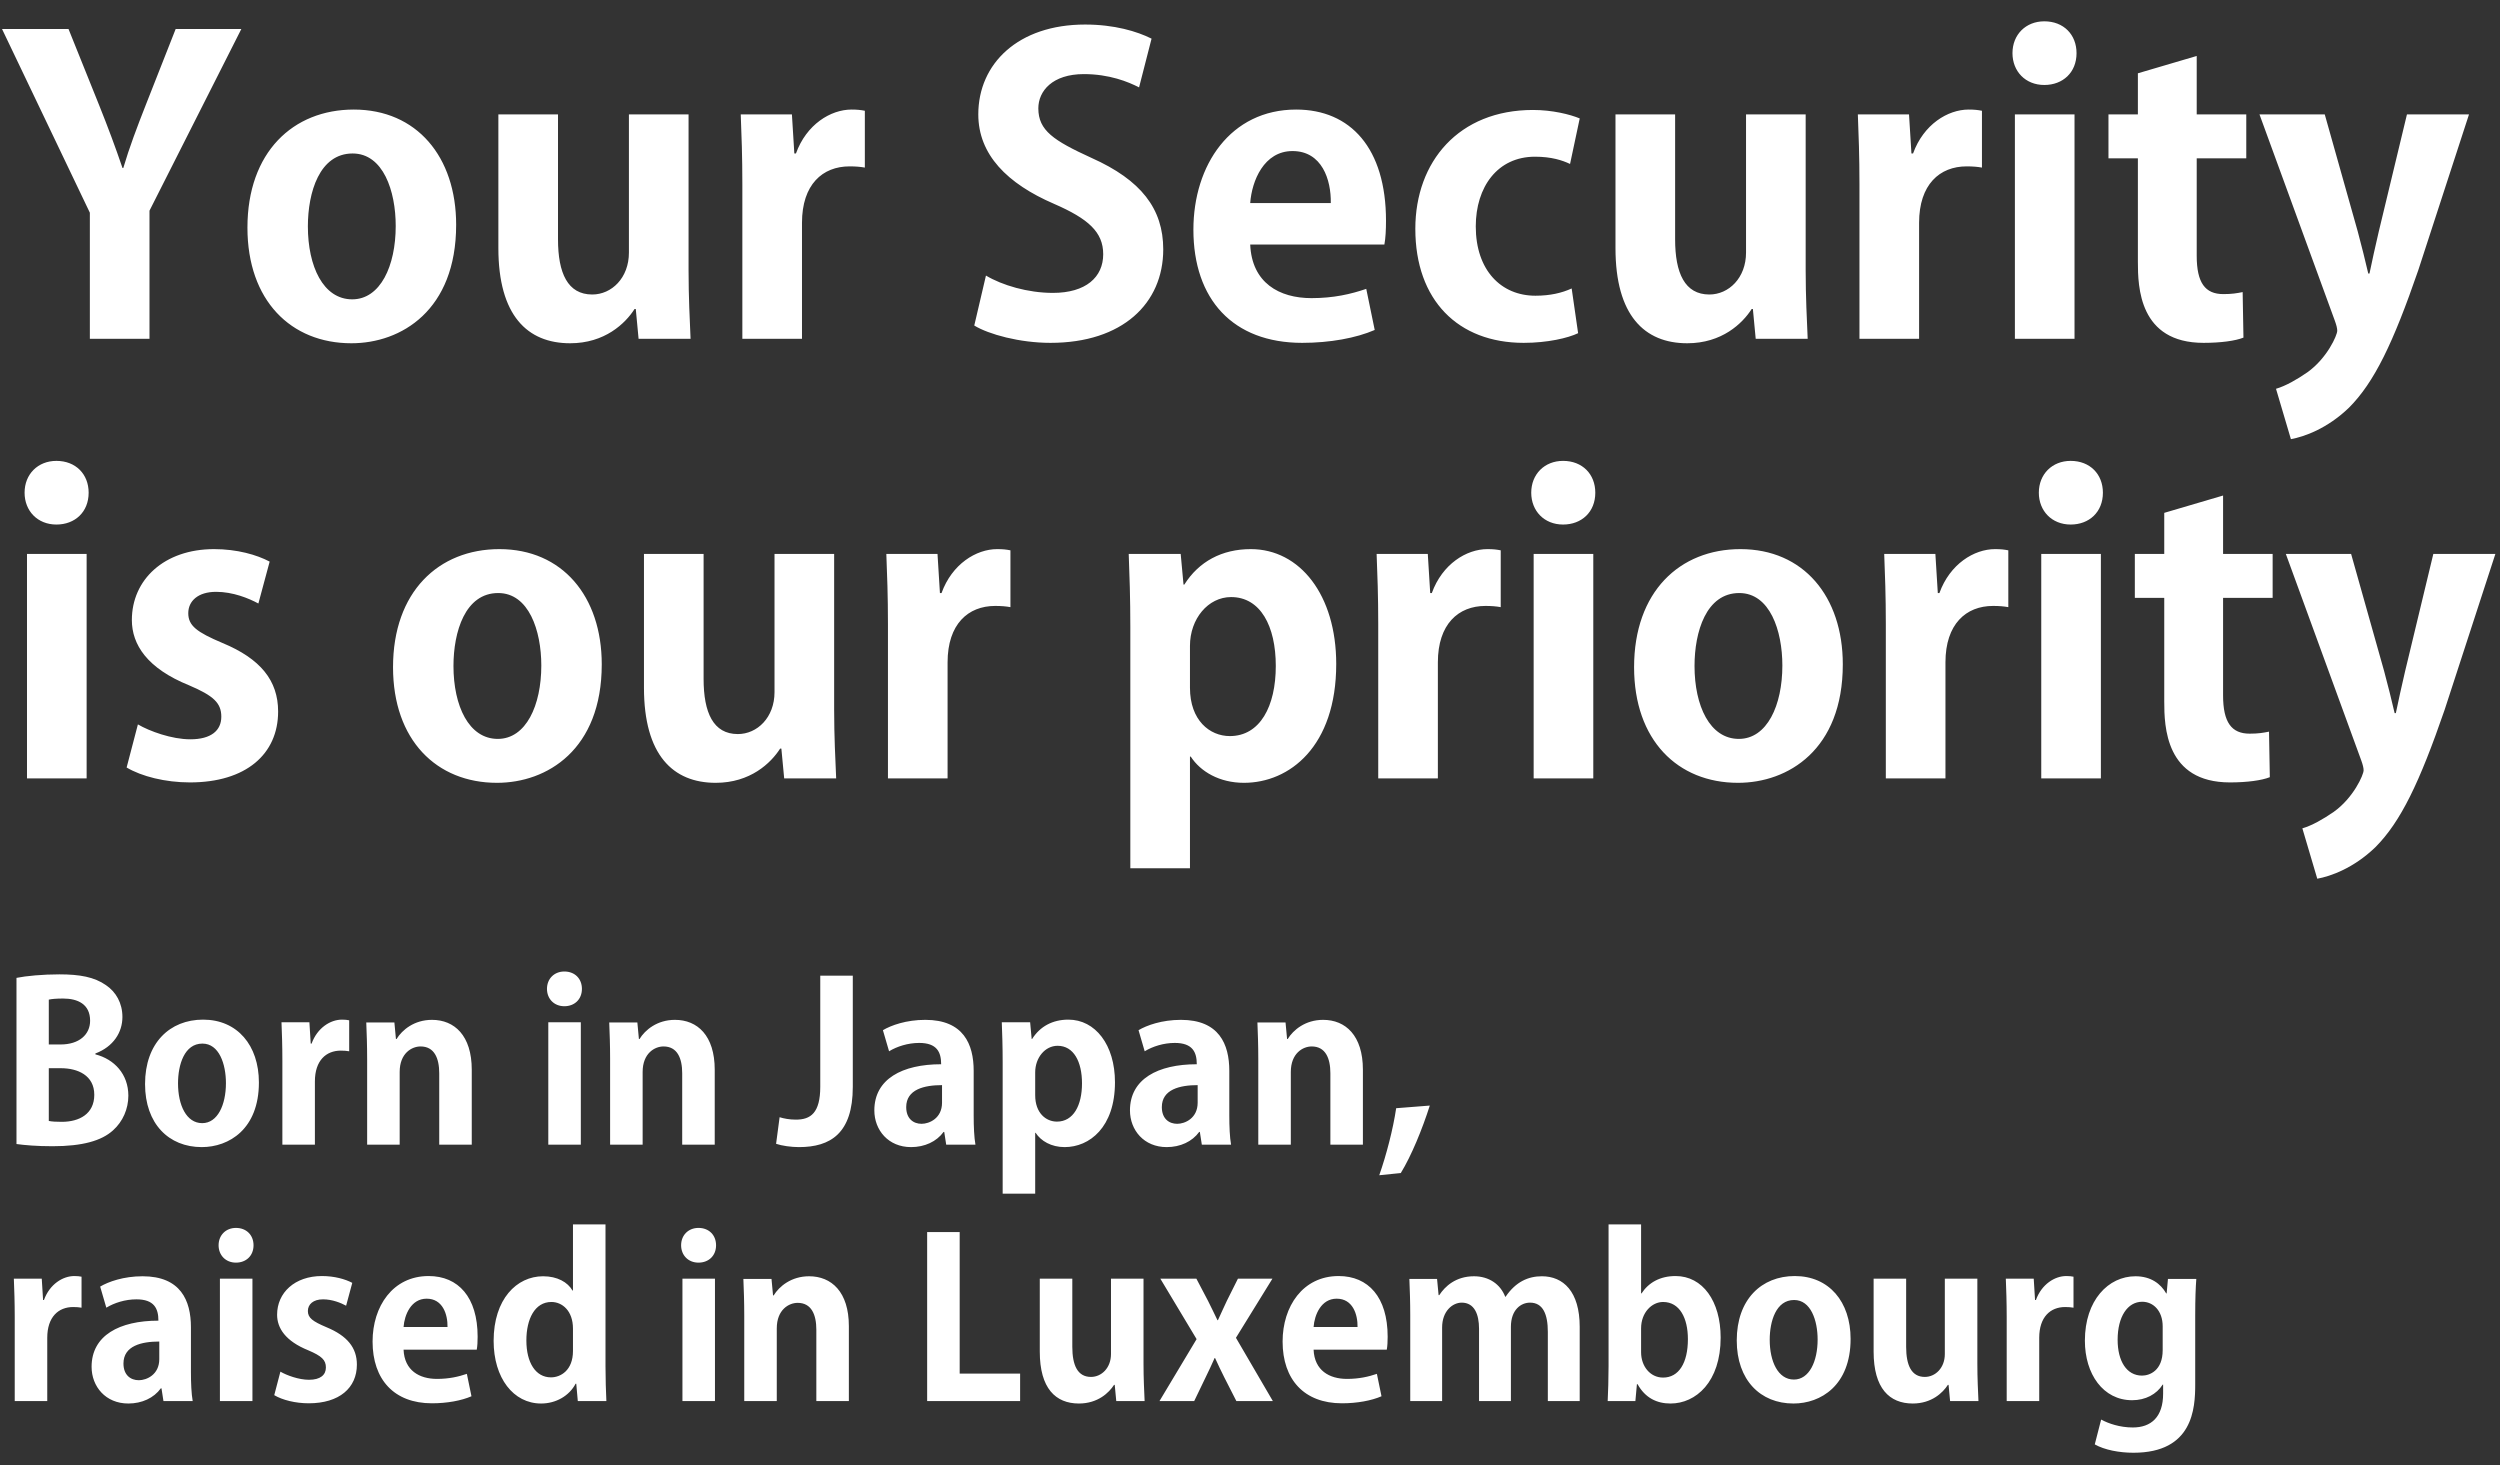
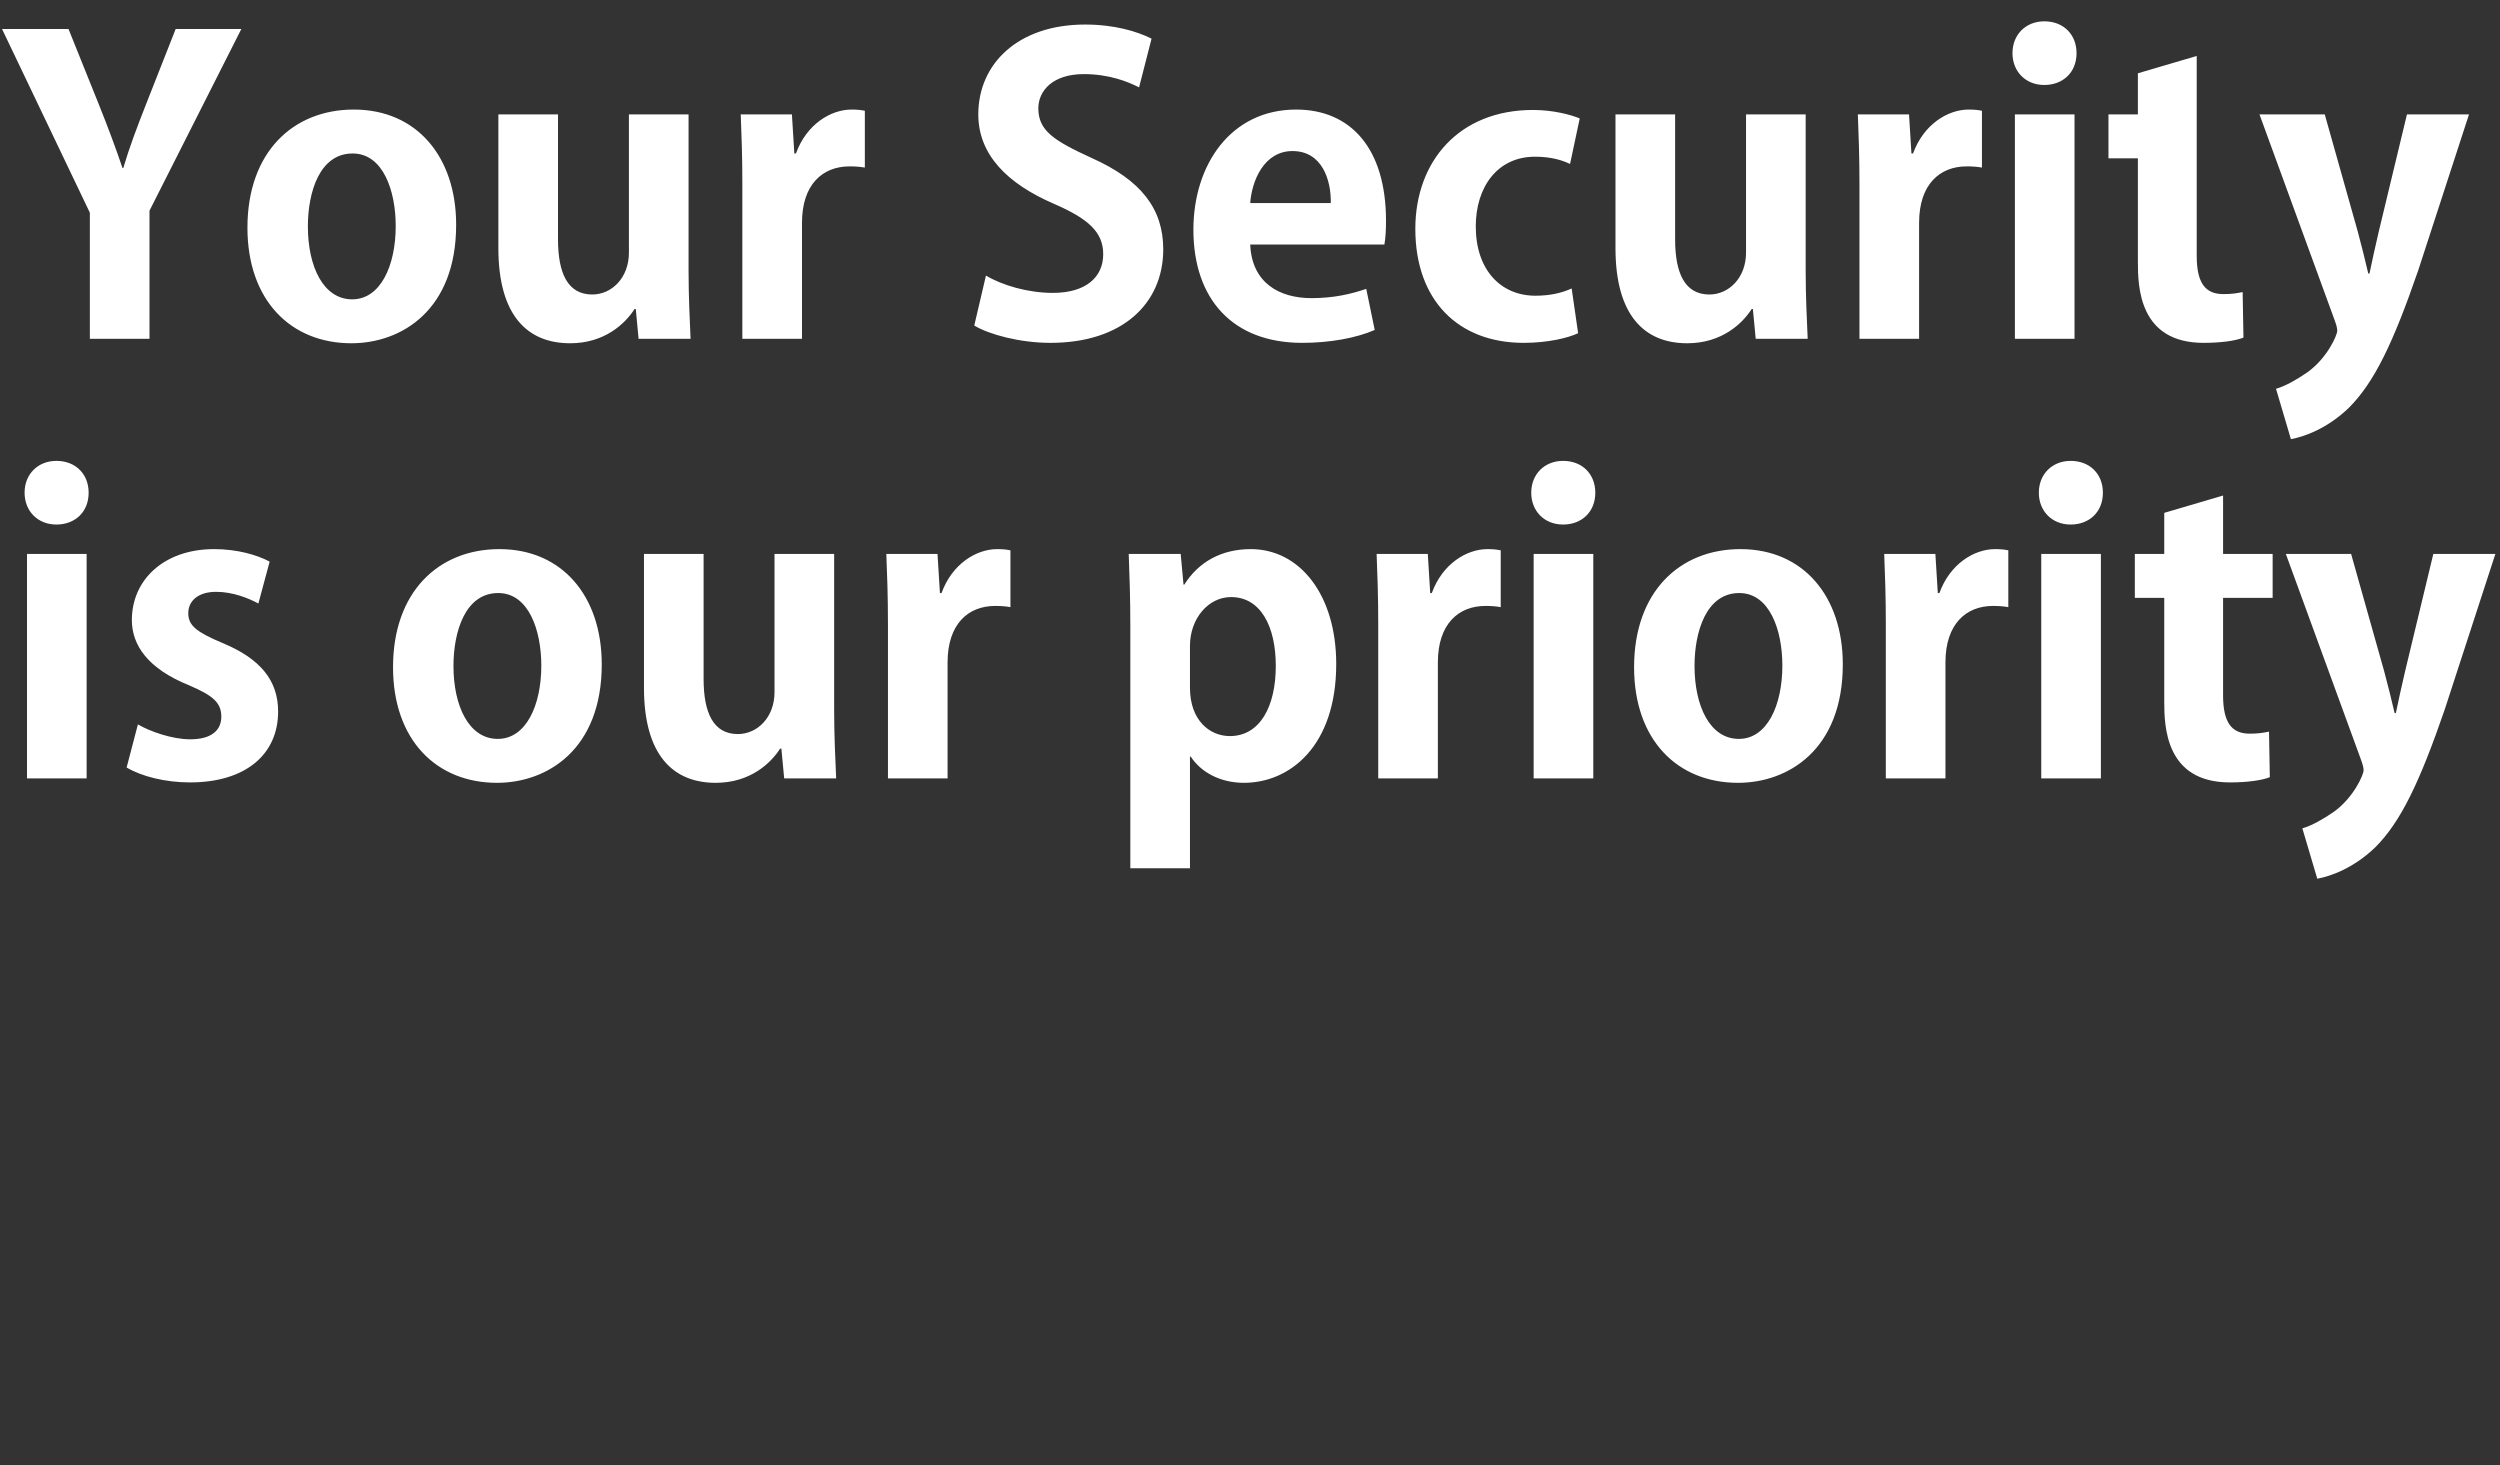
<svg xmlns="http://www.w3.org/2000/svg" width="273" height="160" viewBox="0 0 273 160" fill="none">
  <rect x="0" y="0" width="273" height="160" fill="#333333" stroke="none" />
-   <path d="M19.184 3.164H26.356L16.324 23.008V37H9.812V23.228L0.22 3.164H7.48L10.824 11.48C11.792 13.9 12.584 16.012 13.376 18.344H13.464C14.124 16.1 14.96 13.9 15.928 11.436L19.184 3.164ZM38.636 11.964C45.501 11.964 49.812 17.112 49.812 24.548C49.812 33.876 43.828 37.484 38.373 37.484C31.773 37.484 27.02 32.82 27.02 24.856C27.02 16.628 31.992 11.964 38.636 11.964ZM43.212 24.68C43.212 20.852 41.849 16.76 38.505 16.76C34.897 16.76 33.62 20.984 33.62 24.724C33.62 29.08 35.292 32.688 38.461 32.688C41.541 32.688 43.212 29.036 43.212 24.68ZM75.191 12.492V29.52C75.191 32.424 75.323 34.932 75.41 37H69.734L69.427 33.744H69.294C68.282 35.328 66.038 37.484 62.255 37.484C57.59 37.484 54.422 34.448 54.422 27.1V12.492H60.934V26.132C60.934 29.828 61.99 32.16 64.674 32.16C66.787 32.16 68.678 30.356 68.678 27.584V12.492H75.191ZM94.441 12.096V18.3C93.957 18.212 93.429 18.168 92.769 18.168C89.821 18.168 87.577 20.148 87.577 24.328V37H81.065V20.148C81.065 17.112 80.977 14.692 80.889 12.492H86.477L86.741 16.76H86.917C88.061 13.592 90.701 11.964 92.989 11.964C93.605 11.964 94.001 12.008 94.441 12.096ZM125.75 4.22L124.386 9.544C123.198 8.928 121.13 8.092 118.358 8.092C114.926 8.092 113.386 9.94 113.386 11.832C113.386 14.252 115.058 15.352 119.194 17.244C124.606 19.664 127.026 22.788 127.026 27.232C127.026 33.128 122.582 37.44 114.706 37.44C111.362 37.44 107.974 36.516 106.39 35.548L107.666 30.092C109.426 31.148 112.242 31.984 114.97 31.984C118.578 31.984 120.47 30.268 120.47 27.76C120.47 25.34 118.842 23.888 115.102 22.26C109.998 20.06 106.83 16.892 106.83 12.492C106.83 6.948 111.186 2.68 118.49 2.68C121.702 2.68 124.166 3.428 125.75 4.22ZM149.195 31.544L150.119 36.032C148.095 36.912 145.235 37.44 142.199 37.44C134.631 37.44 130.319 32.688 130.319 25.076C130.319 18.036 134.367 11.964 141.539 11.964C147.479 11.964 151.351 16.188 151.351 24.108C151.351 25.076 151.307 26 151.175 26.704H136.523C136.699 30.884 139.691 32.556 143.211 32.556C145.631 32.556 147.523 32.116 149.195 31.544ZM136.523 22.172H145.323C145.367 19.62 144.355 16.496 141.143 16.496C138.019 16.496 136.699 19.752 136.523 22.172ZM171.626 31.5L172.33 36.384C171.23 36.912 168.986 37.44 166.39 37.44C159.218 37.44 154.554 32.776 154.554 24.988C154.554 17.64 159.306 12.008 167.402 12.008C169.514 12.008 171.45 12.492 172.506 12.932L171.45 17.904C170.614 17.508 169.426 17.112 167.622 17.112C163.53 17.112 161.154 20.412 161.154 24.724C161.154 29.52 163.926 32.292 167.666 32.292C169.294 32.292 170.57 31.984 171.626 31.5ZM197.179 12.492V29.52C197.179 32.424 197.311 34.932 197.399 37H191.723L191.415 33.744H191.283C190.271 35.328 188.027 37.484 184.243 37.484C179.579 37.484 176.411 34.448 176.411 27.1V12.492H182.923V26.132C182.923 29.828 183.979 32.16 186.663 32.16C188.775 32.16 190.667 30.356 190.667 27.584V12.492H197.179ZM216.429 12.096V18.3C215.945 18.212 215.417 18.168 214.757 18.168C211.809 18.168 209.565 20.148 209.565 24.328V37H203.053V20.148C203.053 17.112 202.965 14.692 202.877 12.492H208.465L208.729 16.76H208.905C210.049 13.592 212.689 11.964 214.977 11.964C215.593 11.964 215.989 12.008 216.429 12.096ZM226.758 5.804C226.758 7.916 225.262 9.28 223.238 9.28C221.17 9.28 219.762 7.784 219.762 5.804C219.762 3.78 221.214 2.328 223.238 2.328C225.35 2.328 226.758 3.78 226.758 5.804ZM226.538 12.492V37H220.026V12.492H226.538ZM233.457 12.492V8.004L239.881 6.112V12.492H245.293V17.288H239.881V27.936C239.881 30.884 240.805 32.116 242.785 32.116C243.709 32.116 244.237 32.028 244.897 31.896L244.985 36.868C244.105 37.22 242.521 37.44 240.629 37.44C233.589 37.44 233.457 31.324 233.457 28.596V17.288H230.245V12.492H233.457ZM262.839 12.492H269.615L264.071 29.52C261.343 37.44 259.275 41.752 256.503 44.524C254.127 46.812 251.619 47.692 250.167 47.956L248.539 42.456C249.595 42.148 250.827 41.444 251.971 40.652C254.127 39.112 255.227 36.604 255.227 36.12C255.227 35.856 255.139 35.504 254.963 35.02L246.735 12.492H253.863L257.471 25.296C257.867 26.792 258.307 28.508 258.615 29.872H258.747C259.011 28.552 259.407 26.836 259.759 25.296L262.839 12.492ZM9.68 53.804C9.68 55.916 8.184 57.28 6.16 57.28C4.092 57.28 2.684 55.784 2.684 53.804C2.684 51.78 4.136 50.328 6.16 50.328C8.272 50.328 9.68 51.78 9.68 53.804ZM9.46 60.492V85H2.948V60.492H9.46ZM29.447 61.328L28.215 65.904C27.159 65.332 25.443 64.628 23.595 64.628C21.615 64.628 20.559 65.64 20.559 66.96C20.559 68.324 21.483 69.028 24.299 70.216C28.435 71.932 30.371 74.308 30.371 77.696C30.371 82.36 26.851 85.44 20.735 85.44C18.051 85.44 15.455 84.78 13.827 83.812L15.059 79.104C16.335 79.852 18.755 80.732 20.779 80.732C23.067 80.732 24.167 79.764 24.167 78.268C24.167 76.772 23.331 75.98 20.647 74.836C16.071 72.988 14.399 70.392 14.399 67.708C14.399 63.308 17.919 59.964 23.375 59.964C25.883 59.964 28.039 60.58 29.447 61.328ZM54.535 59.964C61.399 59.964 65.711 65.112 65.711 72.548C65.711 81.876 59.727 85.484 54.271 85.484C47.671 85.484 42.919 80.82 42.919 72.856C42.919 64.628 47.891 59.964 54.535 59.964ZM59.111 72.68C59.111 68.852 57.747 64.76 54.403 64.76C50.795 64.76 49.519 68.984 49.519 72.724C49.519 77.08 51.191 80.688 54.359 80.688C57.439 80.688 59.111 77.036 59.111 72.68ZM91.089 60.492V77.52C91.089 80.424 91.221 82.932 91.309 85H85.633L85.325 81.744H85.193C84.181 83.328 81.937 85.484 78.153 85.484C73.489 85.484 70.321 82.448 70.321 75.1V60.492H76.833V74.132C76.833 77.828 77.889 80.16 80.573 80.16C82.685 80.16 84.577 78.356 84.577 75.584V60.492H91.089ZM110.34 60.096V66.3C109.856 66.212 109.328 66.168 108.668 66.168C105.72 66.168 103.476 68.148 103.476 72.328V85H96.964V68.148C96.964 65.112 96.876 62.692 96.788 60.492H102.376L102.64 64.76H102.816C103.96 61.592 106.6 59.964 108.888 59.964C109.504 59.964 109.9 60.008 110.34 60.096ZM129.24 63.836H129.328C130.912 61.328 133.42 59.964 136.588 59.964C141.956 59.964 145.916 64.98 145.916 72.504C145.916 81.524 140.812 85.484 135.84 85.484C133.156 85.484 131.088 84.252 130.032 82.624H129.944V94.812H123.432V68.5C123.432 65.332 123.344 62.736 123.256 60.492H128.932L129.24 63.836ZM129.944 70.524V75.1C129.944 78.664 132.1 80.38 134.3 80.38C137.6 80.38 139.316 77.124 139.316 72.724C139.316 68.368 137.644 65.2 134.432 65.2C131.924 65.2 129.944 67.576 129.944 70.524ZM163.879 60.096V66.3C163.395 66.212 162.867 66.168 162.207 66.168C159.259 66.168 157.015 68.148 157.015 72.328V85H150.503V68.148C150.503 65.112 150.415 62.692 150.327 60.492H155.915L156.179 64.76H156.355C157.499 61.592 160.139 59.964 162.427 59.964C163.043 59.964 163.439 60.008 163.879 60.096ZM174.207 53.804C174.207 55.916 172.711 57.28 170.687 57.28C168.619 57.28 167.211 55.784 167.211 53.804C167.211 51.78 168.663 50.328 170.687 50.328C172.799 50.328 174.207 51.78 174.207 53.804ZM173.987 60.492V85H167.475V60.492H173.987ZM190.058 59.964C196.922 59.964 201.234 65.112 201.234 72.548C201.234 81.876 195.25 85.484 189.794 85.484C183.194 85.484 178.442 80.82 178.442 72.856C178.442 64.628 183.414 59.964 190.058 59.964ZM194.634 72.68C194.634 68.852 193.27 64.76 189.926 64.76C186.318 64.76 185.042 68.984 185.042 72.724C185.042 77.08 186.714 80.688 189.882 80.688C192.962 80.688 194.634 77.036 194.634 72.68ZM219.308 60.096V66.3C218.824 66.212 218.296 66.168 217.636 66.168C214.688 66.168 212.444 68.148 212.444 72.328V85H205.932V68.148C205.932 65.112 205.844 62.692 205.756 60.492H211.344L211.608 64.76H211.784C212.928 61.592 215.568 59.964 217.856 59.964C218.472 59.964 218.868 60.008 219.308 60.096ZM229.637 53.804C229.637 55.916 228.141 57.28 226.117 57.28C224.049 57.28 222.641 55.784 222.641 53.804C222.641 51.78 224.093 50.328 226.117 50.328C228.229 50.328 229.637 51.78 229.637 53.804ZM229.417 60.492V85H222.905V60.492H229.417ZM236.336 60.492V56.004L242.76 54.112V60.492H248.172V65.288H242.76V75.936C242.76 78.884 243.684 80.116 245.664 80.116C246.588 80.116 247.116 80.028 247.776 79.896L247.864 84.868C246.984 85.22 245.4 85.44 243.508 85.44C236.468 85.44 236.336 79.324 236.336 76.596V65.288H233.124V60.492H236.336ZM265.718 60.492H272.494L266.95 77.52C264.222 85.44 262.154 89.752 259.382 92.524C257.006 94.812 254.498 95.692 253.046 95.956L251.418 90.456C252.474 90.148 253.706 89.444 254.85 88.652C257.006 87.112 258.106 84.604 258.106 84.12C258.106 83.856 258.018 83.504 257.842 83.02L249.614 60.492H256.742L260.35 73.296C260.746 74.792 261.186 76.508 261.494 77.872H261.626C261.89 76.552 262.286 74.836 262.638 73.296L265.718 60.492Z" fill="white" />
-   <path d="M10.416 115.04V115.136C12.48 115.664 14.016 117.296 14.016 119.648C14.016 121.088 13.416 122.48 12.336 123.44C11.088 124.568 9.024 125.168 5.736 125.168C3.984 125.168 2.664 125.048 1.8 124.928V106.784C2.856 106.568 4.68 106.4 6.48 106.4C8.712 106.4 10.296 106.688 11.568 107.576C12.672 108.32 13.368 109.544 13.368 111.056C13.368 112.736 12.384 114.296 10.416 115.04ZM5.328 114.056H6.624C8.64 114.056 9.84 112.976 9.84 111.464C9.84 109.64 8.472 109.04 6.888 109.04C6.12 109.04 5.64 109.088 5.328 109.16V114.056ZM5.328 116.648V122.408C5.688 122.48 6.12 122.504 6.744 122.504C8.664 122.504 10.296 121.64 10.296 119.552C10.296 117.416 8.472 116.648 6.648 116.648H5.328ZM22.176 111.344C25.92 111.344 28.272 114.152 28.272 118.208C28.272 123.296 25.008 125.264 22.032 125.264C18.432 125.264 15.84 122.72 15.84 118.376C15.84 113.888 18.552 111.344 22.176 111.344ZM24.672 118.28C24.672 116.192 23.928 113.96 22.104 113.96C20.136 113.96 19.44 116.264 19.44 118.304C19.44 120.68 20.352 122.648 22.08 122.648C23.76 122.648 24.672 120.656 24.672 118.28ZM38.131 111.416V114.8C37.867 114.752 37.579 114.728 37.219 114.728C35.611 114.728 34.387 115.808 34.387 118.088V125H30.835V115.808C30.835 114.152 30.787 112.832 30.739 111.632H33.787L33.931 113.96H34.027C34.651 112.232 36.091 111.344 37.339 111.344C37.675 111.344 37.891 111.368 38.131 111.416ZM51.516 116.816V125H47.964V117.2C47.964 115.568 47.436 114.272 45.924 114.272C44.964 114.272 43.644 115.016 43.644 117.056V125H40.092V115.664C40.092 114.104 40.044 112.832 39.996 111.656H43.068L43.236 113.456H43.308C43.908 112.472 45.228 111.368 47.172 111.368C49.62 111.368 51.516 113.072 51.516 116.816ZM63.546 107.984C63.546 109.136 62.73 109.88 61.626 109.88C60.498 109.88 59.73 109.064 59.73 107.984C59.73 106.88 60.522 106.088 61.626 106.088C62.778 106.088 63.546 106.88 63.546 107.984ZM63.426 111.632V125H59.874V111.632H63.426ZM78.048 116.816V125H74.496V117.2C74.496 115.568 73.968 114.272 72.456 114.272C71.496 114.272 70.176 115.016 70.176 117.056V125H66.624V115.664C66.624 114.104 66.576 112.832 66.528 111.656H69.6L69.768 113.456H69.84C70.44 112.472 71.76 111.368 73.704 111.368C76.152 111.368 78.048 113.072 78.048 116.816ZM93.125 106.544V118.688C93.125 123.776 90.677 125.264 87.245 125.264C86.405 125.264 85.373 125.12 84.749 124.904L85.133 122C85.589 122.144 86.213 122.264 86.909 122.264C88.517 122.264 89.573 121.544 89.573 118.664V106.544H93.125ZM106.326 116.936V121.832C106.326 123.008 106.374 124.184 106.518 125H103.326L103.11 123.608H103.038C102.27 124.664 100.974 125.264 99.486 125.264C97.014 125.264 95.478 123.416 95.478 121.256C95.478 117.824 98.526 116.216 102.774 116.216C102.774 114.896 102.318 113.888 100.374 113.888C99.15 113.888 97.95 114.272 97.086 114.8L96.414 112.496C97.302 111.968 98.958 111.368 101.046 111.368C105.198 111.368 106.326 114.008 106.326 116.936ZM102.87 120.416V118.496C100.95 118.496 98.958 118.952 98.958 120.896C98.958 122.168 99.75 122.72 100.638 122.72C101.478 122.72 102.87 122.12 102.87 120.416ZM112.659 113.456H112.707C113.571 112.088 114.939 111.344 116.667 111.344C119.595 111.344 121.755 114.08 121.755 118.184C121.755 123.104 118.971 125.264 116.259 125.264C114.795 125.264 113.667 124.592 113.091 123.704H113.043V130.352H109.491V116C109.491 114.272 109.443 112.856 109.395 111.632H112.491L112.659 113.456ZM113.043 117.104V119.6C113.043 121.544 114.219 122.48 115.419 122.48C117.219 122.48 118.155 120.704 118.155 118.304C118.155 115.928 117.243 114.2 115.491 114.2C114.123 114.2 113.043 115.496 113.043 117.104ZM134.24 116.936V121.832C134.24 123.008 134.288 124.184 134.432 125H131.24L131.024 123.608H130.952C130.184 124.664 128.888 125.264 127.4 125.264C124.928 125.264 123.392 123.416 123.392 121.256C123.392 117.824 126.44 116.216 130.688 116.216C130.688 114.896 130.232 113.888 128.288 113.888C127.064 113.888 125.864 114.272 125 114.8L124.328 112.496C125.216 111.968 126.872 111.368 128.96 111.368C133.112 111.368 134.24 114.008 134.24 116.936ZM130.784 120.416V118.496C128.864 118.496 126.872 118.952 126.872 120.896C126.872 122.168 127.664 122.72 128.552 122.72C129.392 122.72 130.784 122.12 130.784 120.416ZM148.829 116.816V125H145.277V117.2C145.277 115.568 144.749 114.272 143.237 114.272C142.277 114.272 140.957 115.016 140.957 117.056V125H137.405V115.664C137.405 114.104 137.357 112.832 137.309 111.656H140.381L140.549 113.456H140.621C141.221 112.472 142.541 111.368 144.485 111.368C146.933 111.368 148.829 113.072 148.829 116.816ZM152.462 121.016L156.134 120.728C155.318 123.296 154.118 126.224 152.966 128.096L150.614 128.336C151.382 126.152 152.126 123.296 152.462 121.016ZM8.904 139.416V142.8C8.64 142.752 8.352 142.728 7.992 142.728C6.384 142.728 5.16 143.808 5.16 146.088V153H1.608V143.808C1.608 142.152 1.56 140.832 1.512 139.632H4.56L4.704 141.96H4.8C5.424 140.232 6.864 139.344 8.112 139.344C8.448 139.344 8.664 139.368 8.904 139.416ZM20.85 144.936V149.832C20.85 151.008 20.898 152.184 21.042 153H17.85L17.634 151.608H17.562C16.794 152.664 15.498 153.264 14.01 153.264C11.538 153.264 10.002 151.416 10.002 149.256C10.002 145.824 13.05 144.216 17.298 144.216C17.298 142.896 16.842 141.888 14.898 141.888C13.674 141.888 12.474 142.272 11.61 142.8L10.938 140.496C11.826 139.968 13.482 139.368 15.57 139.368C19.722 139.368 20.85 142.008 20.85 144.936ZM17.394 148.416V146.496C15.474 146.496 13.482 146.952 13.482 148.896C13.482 150.168 14.274 150.72 15.162 150.72C16.002 150.72 17.394 150.12 17.394 148.416ZM27.686 135.984C27.686 137.136 26.87 137.88 25.766 137.88C24.638 137.88 23.87 137.064 23.87 135.984C23.87 134.88 24.662 134.088 25.766 134.088C26.918 134.088 27.686 134.88 27.686 135.984ZM27.566 139.632V153H24.014V139.632H27.566ZM38.468 140.088L37.796 142.584C37.22 142.272 36.284 141.888 35.276 141.888C34.196 141.888 33.62 142.44 33.62 143.16C33.62 143.904 34.124 144.288 35.66 144.936C37.916 145.872 38.972 147.168 38.972 149.016C38.972 151.56 37.052 153.24 33.716 153.24C32.252 153.24 30.836 152.88 29.948 152.352L30.62 149.784C31.316 150.192 32.636 150.672 33.74 150.672C34.988 150.672 35.588 150.144 35.588 149.328C35.588 148.512 35.132 148.08 33.668 147.456C31.172 146.448 30.26 145.032 30.26 143.568C30.26 141.168 32.18 139.344 35.156 139.344C36.524 139.344 37.7 139.68 38.468 140.088ZM50.981 150.024L51.485 152.472C50.381 152.952 48.821 153.24 47.165 153.24C43.037 153.24 40.685 150.648 40.685 146.496C40.685 142.656 42.893 139.344 46.805 139.344C50.045 139.344 52.157 141.648 52.157 145.968C52.157 146.496 52.133 147 52.061 147.384H44.069C44.165 149.664 45.797 150.576 47.717 150.576C49.037 150.576 50.069 150.336 50.981 150.024ZM44.069 144.912H48.869C48.893 143.52 48.341 141.816 46.589 141.816C44.885 141.816 44.165 143.592 44.069 144.912ZM66.12 133.704V149.184C66.12 150.528 66.168 152.016 66.216 153H63.096L62.928 151.104H62.856C62.16 152.424 60.72 153.264 59.088 153.264C56.064 153.264 53.904 150.48 53.904 146.424C53.904 141.864 56.424 139.368 59.304 139.368C60.864 139.368 61.992 140.016 62.52 140.928H62.568V133.704H66.12ZM62.568 147.528V145.08C62.568 143.136 61.392 142.176 60.216 142.176C58.392 142.176 57.48 144.048 57.48 146.376C57.48 148.8 58.488 150.408 60.168 150.408C61.224 150.408 62.568 149.64 62.568 147.528ZM78.194 135.984C78.194 137.136 77.378 137.88 76.274 137.88C75.146 137.88 74.378 137.064 74.378 135.984C74.378 134.88 75.17 134.088 76.274 134.088C77.426 134.088 78.194 134.88 78.194 135.984ZM78.074 139.632V153H74.522V139.632H78.074ZM92.696 144.816V153H89.144V145.2C89.144 143.568 88.616 142.272 87.104 142.272C86.144 142.272 84.824 143.016 84.824 145.056V153H81.272V143.664C81.272 142.104 81.224 140.832 81.176 139.656H84.248L84.416 141.456H84.488C85.088 140.472 86.408 139.368 88.352 139.368C90.8 139.368 92.696 141.072 92.696 144.816ZM111.397 150V153H101.245V134.544H104.797V150H111.397ZM124.872 139.632V148.92C124.872 150.504 124.944 151.872 124.992 153H121.896L121.728 151.224H121.656C121.104 152.088 119.88 153.264 117.816 153.264C115.272 153.264 113.544 151.608 113.544 147.6V139.632H117.096V147.072C117.096 149.088 117.672 150.36 119.136 150.36C120.288 150.36 121.32 149.376 121.32 147.864V139.632H124.872ZM135.181 139.632H138.949L134.965 146.088L138.997 153H135.013L133.693 150.408C133.333 149.712 133.021 149.016 132.685 148.296H132.637C132.325 149.016 131.989 149.712 131.653 150.408L130.405 153H126.613L130.669 146.232L126.709 139.632H130.645L131.917 142.056C132.301 142.8 132.613 143.496 132.949 144.168H132.997C133.333 143.448 133.645 142.728 133.981 142.032L135.181 139.632ZM150.356 150.024L150.86 152.472C149.756 152.952 148.196 153.24 146.54 153.24C142.412 153.24 140.06 150.648 140.06 146.496C140.06 142.656 142.268 139.344 146.18 139.344C149.42 139.344 151.532 141.648 151.532 145.968C151.532 146.496 151.508 147 151.436 147.384H143.444C143.54 149.664 145.172 150.576 147.092 150.576C148.412 150.576 149.444 150.336 150.356 150.024ZM143.444 144.912H148.244C148.268 143.52 147.716 141.816 145.964 141.816C144.26 141.816 143.54 143.592 143.444 144.912ZM172.503 144.888V153H169.023V145.44C169.023 143.52 168.495 142.248 167.079 142.248C166.095 142.248 164.991 143.016 164.991 144.888V153H161.511V145.104C161.511 143.52 161.007 142.248 159.615 142.248C158.631 142.248 157.479 143.16 157.479 144.96V153H153.999V143.664C153.999 142.104 153.951 140.832 153.903 139.656H156.927L157.095 141.432H157.167C157.791 140.472 158.967 139.368 160.959 139.368C162.591 139.368 163.839 140.232 164.367 141.6H164.415C165.519 139.968 166.887 139.368 168.375 139.368C170.703 139.368 172.503 141.024 172.503 144.888ZM179.207 141.24H179.255C180.023 140.064 181.271 139.344 182.975 139.344C185.927 139.344 187.895 142.08 187.895 146.064C187.895 150.912 185.183 153.264 182.423 153.264C180.935 153.264 179.663 152.664 178.823 151.152H178.751L178.583 153H175.559C175.607 152.04 175.655 150.528 175.655 149.16V133.704H179.207V141.24ZM179.207 145.056V147.672C179.207 149.184 180.191 150.432 181.607 150.432C183.335 150.432 184.319 148.824 184.319 146.232C184.319 143.952 183.431 142.176 181.607 142.176C180.383 142.176 179.207 143.328 179.207 145.056ZM195.989 139.344C199.733 139.344 202.085 142.152 202.085 146.208C202.085 151.296 198.821 153.264 195.845 153.264C192.245 153.264 189.653 150.72 189.653 146.376C189.653 141.888 192.365 139.344 195.989 139.344ZM198.485 146.28C198.485 144.192 197.741 141.96 195.917 141.96C193.949 141.96 193.253 144.264 193.253 146.304C193.253 148.68 194.165 150.648 195.893 150.648C197.573 150.648 198.485 148.656 198.485 146.28ZM215.927 139.632V148.92C215.927 150.504 215.999 151.872 216.047 153H212.951L212.783 151.224H212.711C212.159 152.088 210.935 153.264 208.871 153.264C206.327 153.264 204.599 151.608 204.599 147.6V139.632H208.151V147.072C208.151 149.088 208.727 150.36 210.191 150.36C211.343 150.36 212.375 149.376 212.375 147.864V139.632H215.927ZM226.427 139.416V142.8C226.163 142.752 225.875 142.728 225.515 142.728C223.907 142.728 222.683 143.808 222.683 146.088V153H219.131V143.808C219.131 142.152 219.083 140.832 219.035 139.632H222.083L222.227 141.96H222.323C222.947 140.232 224.387 139.344 225.635 139.344C225.971 139.344 226.187 139.368 226.427 139.416ZM236.741 139.656H239.837C239.765 140.616 239.717 141.792 239.717 143.64V151.176C239.717 153.792 239.477 158.64 232.973 158.64C231.413 158.64 229.805 158.328 228.749 157.728L229.445 155.016C230.237 155.448 231.485 155.88 232.901 155.88C234.893 155.88 236.213 154.752 236.213 152.184V151.2H236.165C235.493 152.256 234.293 152.904 232.829 152.904C229.661 152.904 227.669 150.048 227.669 146.4C227.669 141.984 230.237 139.368 233.189 139.368C234.869 139.368 235.949 140.184 236.549 141.24H236.597L236.741 139.656ZM236.165 147.432V144.84C236.165 143.136 235.133 142.152 233.933 142.152C232.325 142.152 231.245 143.784 231.245 146.304C231.245 148.632 232.229 150.216 233.909 150.216C234.725 150.216 236.165 149.688 236.165 147.432Z" fill="white" />
+   <path d="M19.184 3.164H26.356L16.324 23.008V37H9.812V23.228L0.22 3.164H7.48L10.824 11.48C11.792 13.9 12.584 16.012 13.376 18.344H13.464C14.124 16.1 14.96 13.9 15.928 11.436L19.184 3.164ZM38.636 11.964C45.501 11.964 49.812 17.112 49.812 24.548C49.812 33.876 43.828 37.484 38.373 37.484C31.773 37.484 27.02 32.82 27.02 24.856C27.02 16.628 31.992 11.964 38.636 11.964ZM43.212 24.68C43.212 20.852 41.849 16.76 38.505 16.76C34.897 16.76 33.62 20.984 33.62 24.724C33.62 29.08 35.292 32.688 38.461 32.688C41.541 32.688 43.212 29.036 43.212 24.68ZM75.191 12.492V29.52C75.191 32.424 75.323 34.932 75.41 37H69.734L69.427 33.744H69.294C68.282 35.328 66.038 37.484 62.255 37.484C57.59 37.484 54.422 34.448 54.422 27.1V12.492H60.934V26.132C60.934 29.828 61.99 32.16 64.674 32.16C66.787 32.16 68.678 30.356 68.678 27.584V12.492H75.191ZM94.441 12.096V18.3C93.957 18.212 93.429 18.168 92.769 18.168C89.821 18.168 87.577 20.148 87.577 24.328V37H81.065V20.148C81.065 17.112 80.977 14.692 80.889 12.492H86.477L86.741 16.76H86.917C88.061 13.592 90.701 11.964 92.989 11.964C93.605 11.964 94.001 12.008 94.441 12.096ZM125.75 4.22L124.386 9.544C123.198 8.928 121.13 8.092 118.358 8.092C114.926 8.092 113.386 9.94 113.386 11.832C113.386 14.252 115.058 15.352 119.194 17.244C124.606 19.664 127.026 22.788 127.026 27.232C127.026 33.128 122.582 37.44 114.706 37.44C111.362 37.44 107.974 36.516 106.39 35.548L107.666 30.092C109.426 31.148 112.242 31.984 114.97 31.984C118.578 31.984 120.47 30.268 120.47 27.76C120.47 25.34 118.842 23.888 115.102 22.26C109.998 20.06 106.83 16.892 106.83 12.492C106.83 6.948 111.186 2.68 118.49 2.68C121.702 2.68 124.166 3.428 125.75 4.22ZM149.195 31.544L150.119 36.032C148.095 36.912 145.235 37.44 142.199 37.44C134.631 37.44 130.319 32.688 130.319 25.076C130.319 18.036 134.367 11.964 141.539 11.964C147.479 11.964 151.351 16.188 151.351 24.108C151.351 25.076 151.307 26 151.175 26.704H136.523C136.699 30.884 139.691 32.556 143.211 32.556C145.631 32.556 147.523 32.116 149.195 31.544ZM136.523 22.172H145.323C145.367 19.62 144.355 16.496 141.143 16.496C138.019 16.496 136.699 19.752 136.523 22.172ZM171.626 31.5L172.33 36.384C171.23 36.912 168.986 37.44 166.39 37.44C159.218 37.44 154.554 32.776 154.554 24.988C154.554 17.64 159.306 12.008 167.402 12.008C169.514 12.008 171.45 12.492 172.506 12.932L171.45 17.904C170.614 17.508 169.426 17.112 167.622 17.112C163.53 17.112 161.154 20.412 161.154 24.724C161.154 29.52 163.926 32.292 167.666 32.292C169.294 32.292 170.57 31.984 171.626 31.5ZM197.179 12.492V29.52C197.179 32.424 197.311 34.932 197.399 37H191.723L191.415 33.744H191.283C190.271 35.328 188.027 37.484 184.243 37.484C179.579 37.484 176.411 34.448 176.411 27.1V12.492H182.923V26.132C182.923 29.828 183.979 32.16 186.663 32.16C188.775 32.16 190.667 30.356 190.667 27.584V12.492H197.179ZM216.429 12.096V18.3C215.945 18.212 215.417 18.168 214.757 18.168C211.809 18.168 209.565 20.148 209.565 24.328V37H203.053V20.148C203.053 17.112 202.965 14.692 202.877 12.492H208.465L208.729 16.76H208.905C210.049 13.592 212.689 11.964 214.977 11.964C215.593 11.964 215.989 12.008 216.429 12.096ZM226.758 5.804C226.758 7.916 225.262 9.28 223.238 9.28C221.17 9.28 219.762 7.784 219.762 5.804C219.762 3.78 221.214 2.328 223.238 2.328C225.35 2.328 226.758 3.78 226.758 5.804ZM226.538 12.492V37H220.026V12.492H226.538ZM233.457 12.492V8.004L239.881 6.112V12.492H245.293H239.881V27.936C239.881 30.884 240.805 32.116 242.785 32.116C243.709 32.116 244.237 32.028 244.897 31.896L244.985 36.868C244.105 37.22 242.521 37.44 240.629 37.44C233.589 37.44 233.457 31.324 233.457 28.596V17.288H230.245V12.492H233.457ZM262.839 12.492H269.615L264.071 29.52C261.343 37.44 259.275 41.752 256.503 44.524C254.127 46.812 251.619 47.692 250.167 47.956L248.539 42.456C249.595 42.148 250.827 41.444 251.971 40.652C254.127 39.112 255.227 36.604 255.227 36.12C255.227 35.856 255.139 35.504 254.963 35.02L246.735 12.492H253.863L257.471 25.296C257.867 26.792 258.307 28.508 258.615 29.872H258.747C259.011 28.552 259.407 26.836 259.759 25.296L262.839 12.492ZM9.68 53.804C9.68 55.916 8.184 57.28 6.16 57.28C4.092 57.28 2.684 55.784 2.684 53.804C2.684 51.78 4.136 50.328 6.16 50.328C8.272 50.328 9.68 51.78 9.68 53.804ZM9.46 60.492V85H2.948V60.492H9.46ZM29.447 61.328L28.215 65.904C27.159 65.332 25.443 64.628 23.595 64.628C21.615 64.628 20.559 65.64 20.559 66.96C20.559 68.324 21.483 69.028 24.299 70.216C28.435 71.932 30.371 74.308 30.371 77.696C30.371 82.36 26.851 85.44 20.735 85.44C18.051 85.44 15.455 84.78 13.827 83.812L15.059 79.104C16.335 79.852 18.755 80.732 20.779 80.732C23.067 80.732 24.167 79.764 24.167 78.268C24.167 76.772 23.331 75.98 20.647 74.836C16.071 72.988 14.399 70.392 14.399 67.708C14.399 63.308 17.919 59.964 23.375 59.964C25.883 59.964 28.039 60.58 29.447 61.328ZM54.535 59.964C61.399 59.964 65.711 65.112 65.711 72.548C65.711 81.876 59.727 85.484 54.271 85.484C47.671 85.484 42.919 80.82 42.919 72.856C42.919 64.628 47.891 59.964 54.535 59.964ZM59.111 72.68C59.111 68.852 57.747 64.76 54.403 64.76C50.795 64.76 49.519 68.984 49.519 72.724C49.519 77.08 51.191 80.688 54.359 80.688C57.439 80.688 59.111 77.036 59.111 72.68ZM91.089 60.492V77.52C91.089 80.424 91.221 82.932 91.309 85H85.633L85.325 81.744H85.193C84.181 83.328 81.937 85.484 78.153 85.484C73.489 85.484 70.321 82.448 70.321 75.1V60.492H76.833V74.132C76.833 77.828 77.889 80.16 80.573 80.16C82.685 80.16 84.577 78.356 84.577 75.584V60.492H91.089ZM110.34 60.096V66.3C109.856 66.212 109.328 66.168 108.668 66.168C105.72 66.168 103.476 68.148 103.476 72.328V85H96.964V68.148C96.964 65.112 96.876 62.692 96.788 60.492H102.376L102.64 64.76H102.816C103.96 61.592 106.6 59.964 108.888 59.964C109.504 59.964 109.9 60.008 110.34 60.096ZM129.24 63.836H129.328C130.912 61.328 133.42 59.964 136.588 59.964C141.956 59.964 145.916 64.98 145.916 72.504C145.916 81.524 140.812 85.484 135.84 85.484C133.156 85.484 131.088 84.252 130.032 82.624H129.944V94.812H123.432V68.5C123.432 65.332 123.344 62.736 123.256 60.492H128.932L129.24 63.836ZM129.944 70.524V75.1C129.944 78.664 132.1 80.38 134.3 80.38C137.6 80.38 139.316 77.124 139.316 72.724C139.316 68.368 137.644 65.2 134.432 65.2C131.924 65.2 129.944 67.576 129.944 70.524ZM163.879 60.096V66.3C163.395 66.212 162.867 66.168 162.207 66.168C159.259 66.168 157.015 68.148 157.015 72.328V85H150.503V68.148C150.503 65.112 150.415 62.692 150.327 60.492H155.915L156.179 64.76H156.355C157.499 61.592 160.139 59.964 162.427 59.964C163.043 59.964 163.439 60.008 163.879 60.096ZM174.207 53.804C174.207 55.916 172.711 57.28 170.687 57.28C168.619 57.28 167.211 55.784 167.211 53.804C167.211 51.78 168.663 50.328 170.687 50.328C172.799 50.328 174.207 51.78 174.207 53.804ZM173.987 60.492V85H167.475V60.492H173.987ZM190.058 59.964C196.922 59.964 201.234 65.112 201.234 72.548C201.234 81.876 195.25 85.484 189.794 85.484C183.194 85.484 178.442 80.82 178.442 72.856C178.442 64.628 183.414 59.964 190.058 59.964ZM194.634 72.68C194.634 68.852 193.27 64.76 189.926 64.76C186.318 64.76 185.042 68.984 185.042 72.724C185.042 77.08 186.714 80.688 189.882 80.688C192.962 80.688 194.634 77.036 194.634 72.68ZM219.308 60.096V66.3C218.824 66.212 218.296 66.168 217.636 66.168C214.688 66.168 212.444 68.148 212.444 72.328V85H205.932V68.148C205.932 65.112 205.844 62.692 205.756 60.492H211.344L211.608 64.76H211.784C212.928 61.592 215.568 59.964 217.856 59.964C218.472 59.964 218.868 60.008 219.308 60.096ZM229.637 53.804C229.637 55.916 228.141 57.28 226.117 57.28C224.049 57.28 222.641 55.784 222.641 53.804C222.641 51.78 224.093 50.328 226.117 50.328C228.229 50.328 229.637 51.78 229.637 53.804ZM229.417 60.492V85H222.905V60.492H229.417ZM236.336 60.492V56.004L242.76 54.112V60.492H248.172V65.288H242.76V75.936C242.76 78.884 243.684 80.116 245.664 80.116C246.588 80.116 247.116 80.028 247.776 79.896L247.864 84.868C246.984 85.22 245.4 85.44 243.508 85.44C236.468 85.44 236.336 79.324 236.336 76.596V65.288H233.124V60.492H236.336ZM265.718 60.492H272.494L266.95 77.52C264.222 85.44 262.154 89.752 259.382 92.524C257.006 94.812 254.498 95.692 253.046 95.956L251.418 90.456C252.474 90.148 253.706 89.444 254.85 88.652C257.006 87.112 258.106 84.604 258.106 84.12C258.106 83.856 258.018 83.504 257.842 83.02L249.614 60.492H256.742L260.35 73.296C260.746 74.792 261.186 76.508 261.494 77.872H261.626C261.89 76.552 262.286 74.836 262.638 73.296L265.718 60.492Z" fill="white" />
</svg>